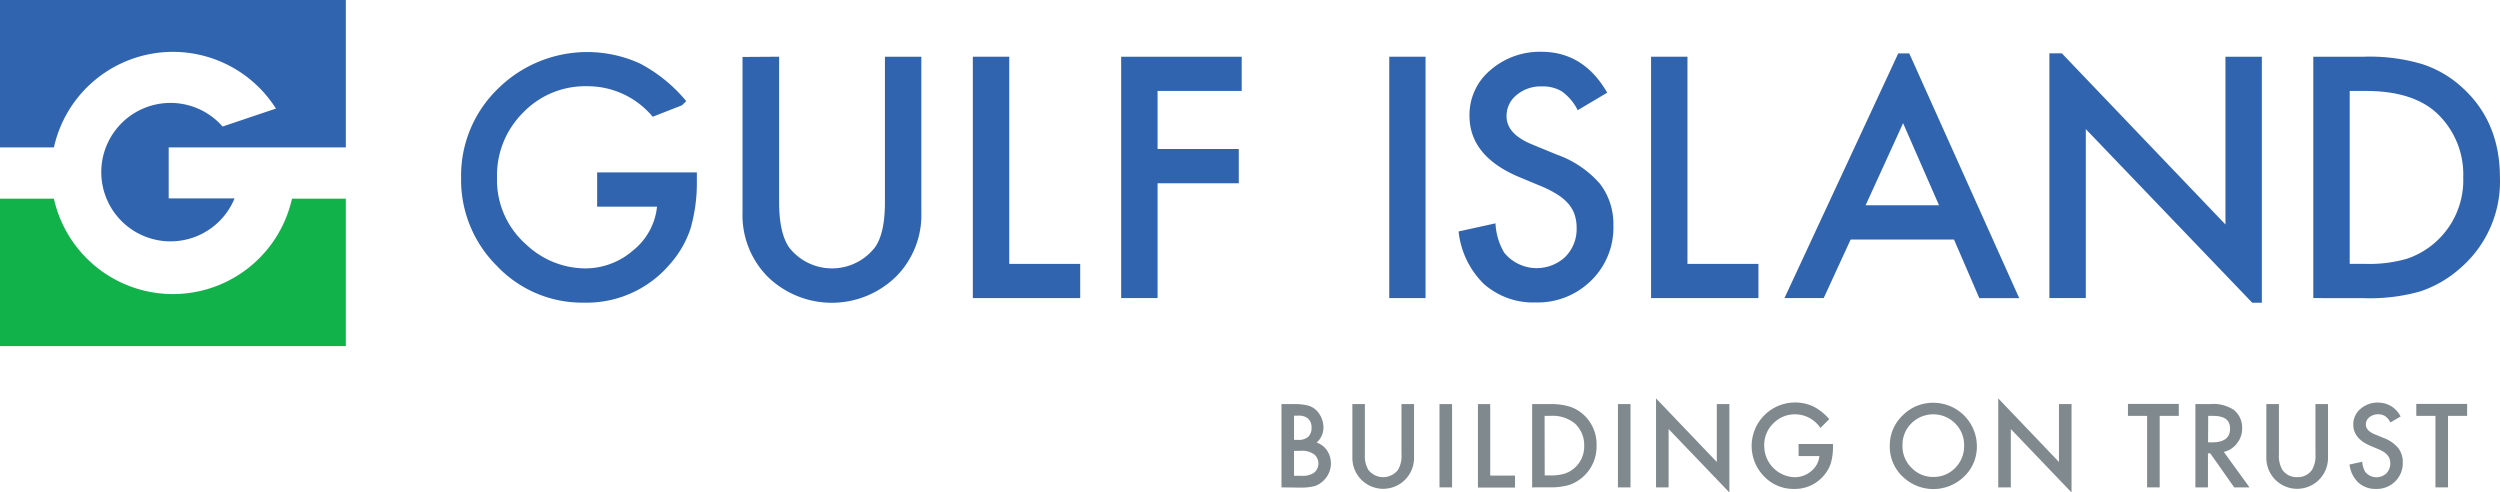
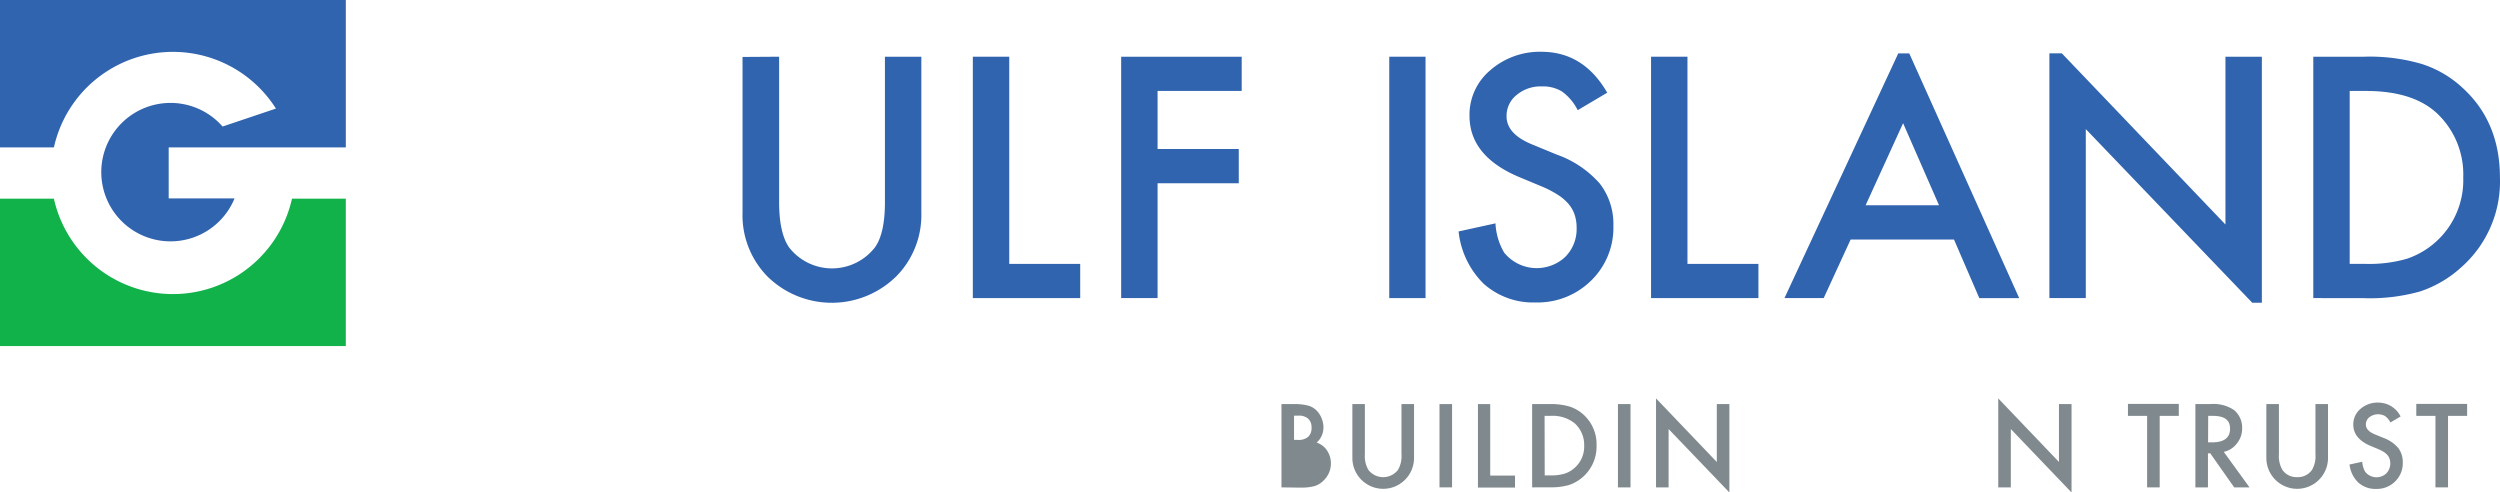
<svg xmlns="http://www.w3.org/2000/svg" viewBox="0 0 417.49 82.24">
  <defs>
    <style>.cls-1{fill:#808a8e;}.cls-2{fill:#3064af;}.cls-3{fill:#12b24b;}</style>
  </defs>
  <g id="Layer_2" data-name="Layer 2">
    <g id="Layer_1-2" data-name="Layer 1">
-       <path class="cls-1" d="M214,81.39V67.48h2.09a8.93,8.93,0,0,1,2.23.22,3.17,3.17,0,0,1,1.41.73,3.75,3.75,0,0,1,.93,1.32,4.11,4.11,0,0,1,.35,1.62,3.32,3.32,0,0,1-1.14,2.54,3.3,3.3,0,0,1,1.74,1.32,3.93,3.93,0,0,1-.5,4.94,3.77,3.77,0,0,1-1.56,1,8.82,8.82,0,0,1-2.37.26Zm2.1-7.93h.66a2.43,2.43,0,0,0,1.71-.52,2,2,0,0,0,.55-1.53,1.92,1.92,0,0,0-.56-1.49,2.31,2.31,0,0,0-1.62-.51h-.74Zm0,6h1.3a3.24,3.24,0,0,0,2.09-.56,2,2,0,0,0,0-3,3.44,3.44,0,0,0-2.35-.61H216.1Z" />
+       <path class="cls-1" d="M214,81.39V67.48h2.09a8.93,8.93,0,0,1,2.23.22,3.17,3.17,0,0,1,1.41.73,3.75,3.75,0,0,1,.93,1.32,4.11,4.11,0,0,1,.35,1.62,3.32,3.32,0,0,1-1.14,2.54,3.3,3.3,0,0,1,1.74,1.32,3.93,3.93,0,0,1-.5,4.94,3.77,3.77,0,0,1-1.56,1,8.82,8.82,0,0,1-2.37.26Zm2.1-7.93h.66a2.43,2.43,0,0,0,1.71-.52,2,2,0,0,0,.55-1.53,1.92,1.92,0,0,0-.56-1.49,2.31,2.31,0,0,0-1.62-.51h-.74Zm0,6h1.3H216.1Z" />
      <path class="cls-1" d="M227.93,67.48v8.38a4.59,4.59,0,0,0,.59,2.62,3.13,3.13,0,0,0,4.93,0,4.52,4.52,0,0,0,.59-2.62V67.48h2.1v9a5.15,5.15,0,1,1-10.3,0v-9Z" />
      <path class="cls-1" d="M242.49,67.48V81.39h-2.1V67.48Z" />
      <path class="cls-1" d="M248.86,67.48V79.42H253v2h-6.19V67.48Z" />
      <path class="cls-1" d="M255.86,81.39V67.48h2.92a10.86,10.86,0,0,1,3.32.41,6.34,6.34,0,0,1,2.37,1.38,6.68,6.68,0,0,1,2.15,5.17A6.77,6.77,0,0,1,262,81a11.06,11.06,0,0,1-3.27.38Zm2.1-2h1a7.81,7.81,0,0,0,2.35-.3,4.62,4.62,0,0,0,1.69-1,4.72,4.72,0,0,0,1.55-3.68A4.85,4.85,0,0,0,263,70.72a5.83,5.83,0,0,0-4.06-1.27h-1Z" />
      <path class="cls-1" d="M272.29,67.48V81.39h-2.1V67.48Z" />
      <path class="cls-1" d="M276.55,81.39V66.53L286.7,77.15V67.48h2.1V82.24L278.65,71.65v9.74Z" />
-       <path class="cls-1" d="M300.35,74.15h5.75v.46a9.34,9.34,0,0,1-.37,2.77,5.77,5.77,0,0,1-1.21,2.09,6.3,6.3,0,0,1-4.93,2.18,6.77,6.77,0,0,1-5-2.1,7.26,7.26,0,0,1,8.23-11.67A8.67,8.67,0,0,1,305.48,70L304,71.47a5.1,5.1,0,0,0-4.18-2.28,5,5,0,0,0-3.7,1.53,5,5,0,0,0-1.5,3.74,5.24,5.24,0,0,0,5.05,5.23,4.21,4.21,0,0,0,2.78-1,3.7,3.7,0,0,0,1.38-2.53h-3.47Z" />
-       <path class="cls-1" d="M315.59,74.37a6.82,6.82,0,0,1,2.15-5,7.08,7.08,0,0,1,5.16-2.11,7.27,7.27,0,0,1,7.23,7.23,6.85,6.85,0,0,1-2.14,5.1,7.35,7.35,0,0,1-10,.23A6.86,6.86,0,0,1,315.59,74.37Zm2.12,0a5,5,0,0,0,1.55,3.79,4.92,4.92,0,0,0,3.56,1.49,5,5,0,0,0,3.69-1.51A5.15,5.15,0,0,0,328,74.44a5.09,5.09,0,0,0-1.49-3.73,5.18,5.18,0,0,0-7.33,0A5,5,0,0,0,317.71,74.4Z" />
      <path class="cls-1" d="M333.7,81.39V66.53l10.14,10.62V67.48h2.1V82.24L335.8,71.65v9.74Z" />
      <path class="cls-1" d="M360.66,69.45V81.39h-2.1V69.45h-3.2v-2h8.49v2Z" />
      <path class="cls-1" d="M371.36,75.46l4.3,5.93H373.1l-4-5.69h-.38v5.69h-2.1V67.48h2.46a6.17,6.17,0,0,1,4,1,3.8,3.8,0,0,1,1.35,3,3.92,3.92,0,0,1-.85,2.54A3.72,3.72,0,0,1,371.36,75.46Zm-2.62-1.59h.67c2,0,3-.76,3-2.28s-1-2.14-2.9-2.14h-.75Z" />
      <path class="cls-1" d="M380.57,67.48v8.38a4.59,4.59,0,0,0,.59,2.62,2.86,2.86,0,0,0,2.46,1.2,2.89,2.89,0,0,0,2.47-1.2,4.53,4.53,0,0,0,.58-2.62V67.48h2.1v9a5.15,5.15,0,1,1-10.3,0v-9Z" />
      <path class="cls-1" d="M400.89,69.55l-1.7,1a3,3,0,0,0-.91-1.08,2.4,2.4,0,0,0-2.61.21,1.51,1.51,0,0,0-.58,1.22c0,.68.51,1.23,1.51,1.64l1.39.57a6,6,0,0,1,2.48,1.67,3.8,3.8,0,0,1,.78,2.42A4.21,4.21,0,0,1,400,80.38a4.33,4.33,0,0,1-3.19,1.27,4.28,4.28,0,0,1-3-1.08,5,5,0,0,1-1.45-3l2.13-.46a3.67,3.67,0,0,0,.5,1.69,2.4,2.4,0,0,0,3.53.24,2.43,2.43,0,0,0,.53-2.41,1.83,1.83,0,0,0-.35-.62,2.94,2.94,0,0,0-.61-.53,5.91,5.91,0,0,0-.91-.47l-1.34-.56c-1.9-.81-2.85-2-2.85-3.53a3.36,3.36,0,0,1,1.19-2.63,4.34,4.34,0,0,1,3-1.06A4.16,4.16,0,0,1,400.89,69.55Z" />
      <path class="cls-1" d="M408.81,69.45V81.39h-2.1V69.45h-3.2v-2H412v2Z" />
      <g id="Layer_2-2" data-name="Layer 2">
        <g id="Layer_1-2-2" data-name="Layer 1-2">
          <path class="cls-2" d="M0,0V24.62H9a20.36,20.36,0,0,1,37.08-6.49l-8.91,3a11.56,11.56,0,1,0,2,12h-11V24.62H57.75V0Z" />
          <path class="cls-2" d="M130.11,9.47V33.75q0,5.2,1.69,7.6a9.08,9.08,0,0,0,12.75,1.53,9.23,9.23,0,0,0,1.53-1.53c1.14-1.55,1.7-4.08,1.7-7.6V9.47h6.08v26a14.58,14.58,0,0,1-4,10.49,15.34,15.34,0,0,1-21.69.22L128,46a14.58,14.58,0,0,1-4-10.49v-26Z" />
          <path class="cls-2" d="M168.54,9.47v34.6h11.85v5.71H162.46V9.47Z" />
          <path class="cls-2" d="M207.36,15.19H193.31v9.69h13.56V30.6H193.31V49.78h-6.08V9.47h20.13Z" />
          <path class="cls-2" d="M238.06,9.47V49.78H232V9.47Z" />
          <path class="cls-2" d="M268.4,15.48l-4.93,2.92a8.5,8.5,0,0,0-2.64-3.13,6.13,6.13,0,0,0-3.37-.84,6.23,6.23,0,0,0-4.2,1.44,4.44,4.44,0,0,0-1.67,3.55q0,3,4.39,4.75l4,1.65a17.12,17.12,0,0,1,7.18,4.84,11,11,0,0,1,2.27,7,12.33,12.33,0,0,1-3.71,9.19,12.72,12.72,0,0,1-9.27,3.66,12.43,12.43,0,0,1-8.67-3.11,14.35,14.35,0,0,1-4.2-8.75l6.16-1.35a10.59,10.59,0,0,0,1.46,4.9,7,7,0,0,0,9.85,1l.36-.32a6.58,6.58,0,0,0,1.88-4.83,6.9,6.9,0,0,0-.32-2.16,5.58,5.58,0,0,0-1-1.8,8,8,0,0,0-1.79-1.54,17.07,17.07,0,0,0-2.61-1.37l-3.89-1.62q-8.28-3.49-8.28-10.23a9.71,9.71,0,0,1,3.47-7.6,12.57,12.57,0,0,1,8.65-3.08Q264.48,8.7,268.4,15.48Z" />
          <path class="cls-2" d="M281.8,9.47v34.6h11.85v5.71H275.72V9.47Z" />
          <path class="cls-2" d="M386.31,49.78V9.47h8.46a30.89,30.89,0,0,1,9.61,1.2,18,18,0,0,1,6.86,4q6.24,5.69,6.24,15a19.08,19.08,0,0,1-6.5,15,19,19,0,0,1-6.84,4,30.89,30.89,0,0,1-9.47,1.12Zm6.08-5.71h2.75a22.7,22.7,0,0,0,6.81-.86,13.83,13.83,0,0,0,9.4-13.58,14,14,0,0,0-4.44-10.76q-4-3.67-11.77-3.68h-2.75Z" />
-           <path class="cls-2" d="M99.72,34.51h10a10.76,10.76,0,0,1-4,7.31,12.13,12.13,0,0,1-8.06,3,14.46,14.46,0,0,1-9.8-4A14.3,14.3,0,0,1,83,29.68a14.77,14.77,0,0,1,4.34-10.86A14.4,14.4,0,0,1,98.1,14.4,14.13,14.13,0,0,1,109,19.5l4.87-1.91.73-.7a25.36,25.36,0,0,0-7.7-6.27,21.21,21.21,0,0,0-23.76,4.21A20.21,20.21,0,0,0,77,29.71a20.25,20.25,0,0,0,6,14.72,19.61,19.61,0,0,0,14.5,6.11,18.24,18.24,0,0,0,14.28-6.32,17.15,17.15,0,0,0,3.52-6,27.42,27.42,0,0,0,1.07-8V28.79H99.72Z" />
          <path class="cls-3" d="M48.76,33.18A20.37,20.37,0,0,1,9,33.18H0V57.79H57.75V33.18Z" />
          <path class="cls-2" d="M317,8.92,298,49.78h6.55l4.5-9.78h17.26l4.23,9.79h6.66L318.84,8.92Zm-5.45,25.36,6.26-13.71,6,13.71Z" />
          <polygon class="cls-2" points="371.64 37.49 344.32 8.91 342.24 8.91 342.24 49.78 348.32 49.78 348.32 21.56 376.11 50.55 377.72 50.55 377.72 9.47 371.64 9.47 371.64 37.49" />
        </g>
      </g>
    </g>
  </g>
</svg>